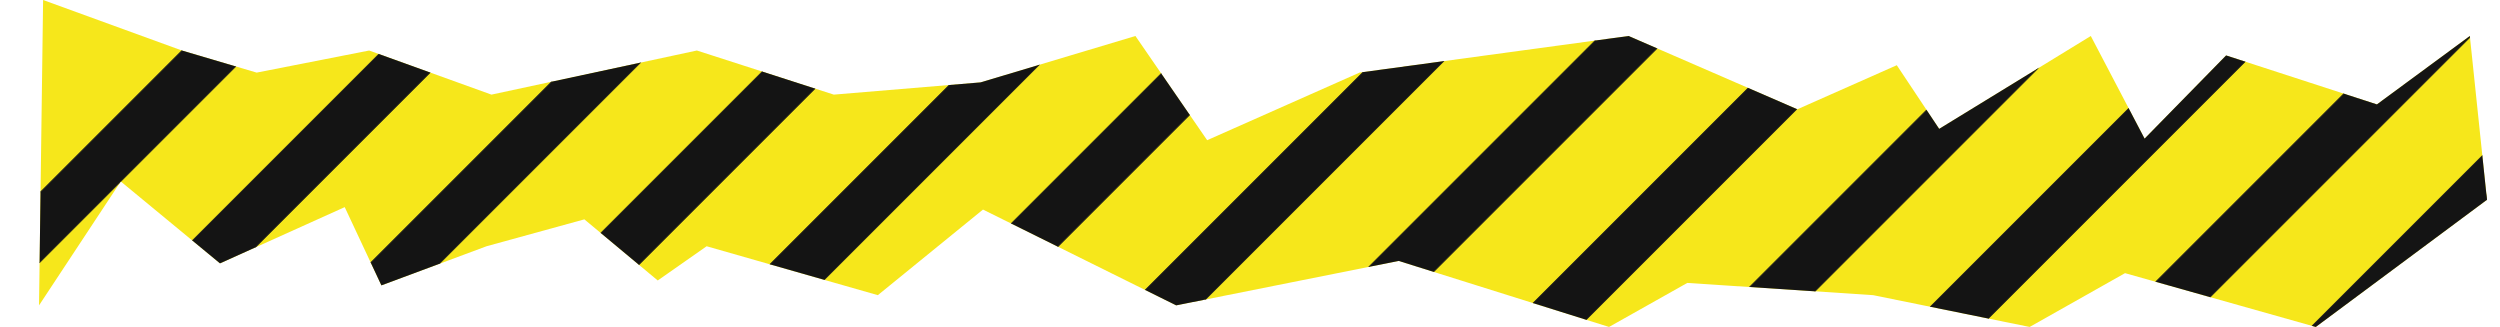
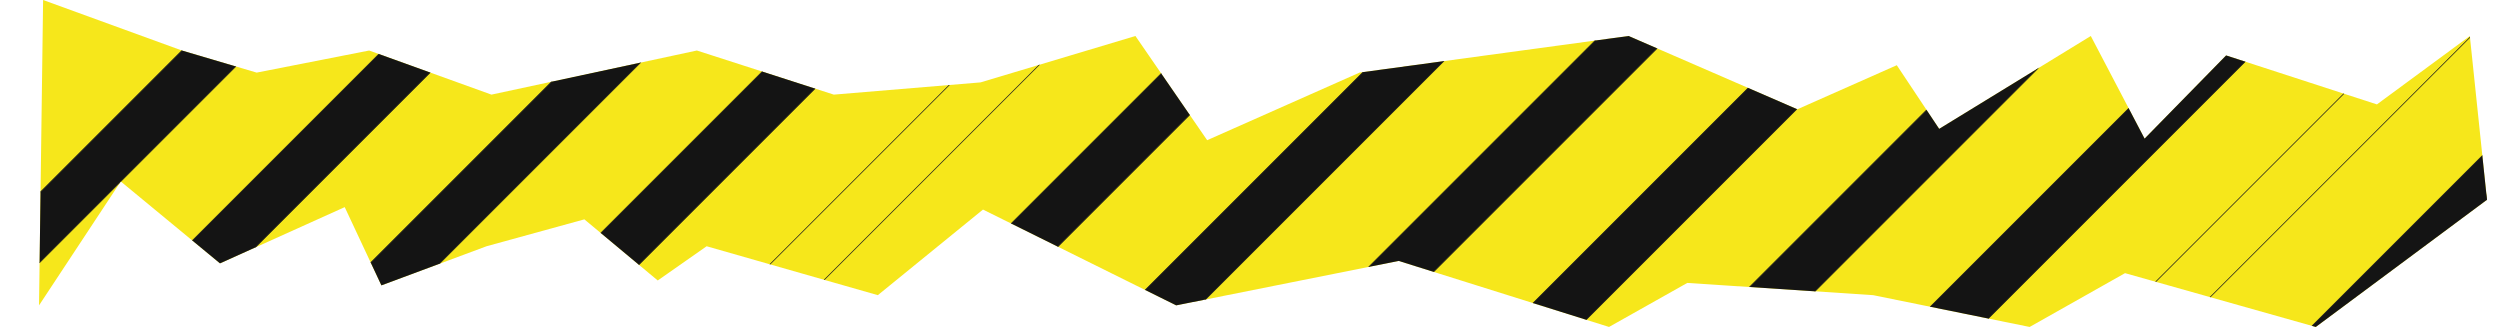
<svg xmlns="http://www.w3.org/2000/svg" id="Layer_1" viewBox="0 0 3132.13 409.62">
  <defs>
    <style> .cls-1 { fill: #141414; } .cls-2 { stroke-width: .88px; } .cls-2, .cls-3 { fill: none; } .cls-2, .cls-4 { stroke: #1d1d1b; stroke-miterlimit: 10; } .cls-4 { fill: #f6e71b; stroke-width: 1.77px; } .cls-5 { clip-path: url(#clippath); } </style>
    <clipPath id="clippath">
      <polygon class="cls-3" points="54 0 227.91 63.29 321.58 90.98 462.51 63.29 615.71 118.55 873.07 63.29 1044.64 118.55 1228.47 103.23 1422.51 45.1 1512.39 175.66 1703.36 90.92 2040.39 45.1 2251.79 136.93 2376.39 81.7 2429.49 161.45 2619.45 45.1 2686.85 173.7 2788.98 69.45 2977.92 130.81 3094.34 45.1 3115.79 250.3 2901.32 409.62 2662.34 342.21 2542.85 409.62 2346.77 369.79 2113.92 354.47 2015.88 409.62 1752.39 326.89 1473.58 382.57 1231.54 262.55 1099.79 369.79 885.32 308.51 824.05 351.4 732.13 274.81 609.58 308.51 477.83 357.53 431.88 259.49 275.62 329.96 151.31 227.36 48.9 382.57 54 0" />
    </clipPath>
  </defs>
  <g class="cls-5">
    <g>
      <rect class="cls-4" x="14.05" y="-255.32" width="3101.74" height="894.64" />
      <g>
        <g>
          <rect class="cls-1" x="2828.07" y="185.04" width="609.27" height="61.85" transform="translate(764.84 2278.41) rotate(-45)" />
          <rect class="cls-2" x="2828.07" y="185.04" width="609.27" height="61.85" transform="translate(764.84 2278.41) rotate(-45)" />
        </g>
        <g>
-           <rect class="cls-1" x="2576.93" y="185.04" width="609.27" height="61.85" transform="translate(691.28 2100.83) rotate(-45)" />
          <rect class="cls-2" x="2576.93" y="185.04" width="609.27" height="61.85" transform="translate(691.28 2100.83) rotate(-45)" />
        </g>
        <g>
          <rect class="cls-1" x="2325.78" y="185.04" width="609.27" height="61.85" transform="translate(617.72 1923.24) rotate(-45)" />
          <rect class="cls-2" x="2325.78" y="185.04" width="609.27" height="61.85" transform="translate(617.72 1923.24) rotate(-45)" />
        </g>
        <g>
          <rect class="cls-1" x="2074.64" y="185.04" width="609.27" height="61.85" transform="translate(544.16 1745.65) rotate(-45)" />
          <rect class="cls-2" x="2074.64" y="185.04" width="609.27" height="61.85" transform="translate(544.16 1745.65) rotate(-45)" />
        </g>
        <g>
          <rect class="cls-1" x="1823.49" y="185.04" width="609.27" height="61.85" transform="translate(470.61 1568.07) rotate(-45)" />
          <rect class="cls-2" x="1823.49" y="185.04" width="609.27" height="61.85" transform="translate(470.61 1568.07) rotate(-45)" />
        </g>
        <g>
          <rect class="cls-1" x="1572.35" y="185.04" width="609.27" height="61.85" transform="translate(397.05 1390.48) rotate(-45)" />
          <rect class="cls-2" x="1572.35" y="185.04" width="609.27" height="61.85" transform="translate(397.05 1390.48) rotate(-45)" />
        </g>
        <g>
          <rect class="cls-1" x="1321.2" y="185.04" width="609.27" height="61.85" transform="translate(323.49 1212.9) rotate(-45)" />
          <rect class="cls-2" x="1321.2" y="185.04" width="609.27" height="61.85" transform="translate(323.49 1212.9) rotate(-45)" />
        </g>
        <g>
          <rect class="cls-1" x="1070.06" y="185.04" width="609.27" height="61.85" transform="translate(249.93 1035.31) rotate(-45)" />
          <rect class="cls-2" x="1070.06" y="185.04" width="609.27" height="61.85" transform="translate(249.93 1035.31) rotate(-45)" />
        </g>
        <g>
-           <rect class="cls-1" x="818.92" y="185.04" width="609.27" height="61.85" transform="translate(176.37 857.73) rotate(-45)" />
          <rect class="cls-2" x="818.92" y="185.04" width="609.27" height="61.85" transform="translate(176.37 857.73) rotate(-45)" />
        </g>
        <g>
          <rect class="cls-1" x="567.77" y="185.04" width="609.27" height="61.85" transform="translate(102.81 680.14) rotate(-45)" />
          <rect class="cls-2" x="567.77" y="185.04" width="609.27" height="61.85" transform="translate(102.81 680.14) rotate(-45)" />
        </g>
        <g>
          <rect class="cls-1" x="316.63" y="185.04" width="609.27" height="61.85" transform="translate(29.26 502.55) rotate(-45)" />
          <rect class="cls-2" x="316.63" y="185.04" width="609.27" height="61.85" transform="translate(29.26 502.55) rotate(-45)" />
        </g>
        <g>
          <rect class="cls-1" x="65.48" y="185.04" width="609.27" height="61.85" transform="translate(-44.3 324.97) rotate(-45)" />
          <rect class="cls-2" x="65.48" y="185.04" width="609.27" height="61.85" transform="translate(-44.3 324.97) rotate(-45)" />
        </g>
        <g>
          <rect class="cls-1" x="-185.66" y="185.04" width="609.27" height="61.85" transform="translate(-117.86 147.38) rotate(-45)" />
          <rect class="cls-2" x="-185.66" y="185.04" width="609.27" height="61.85" transform="translate(-117.86 147.38) rotate(-45)" />
        </g>
      </g>
    </g>
  </g>
</svg>